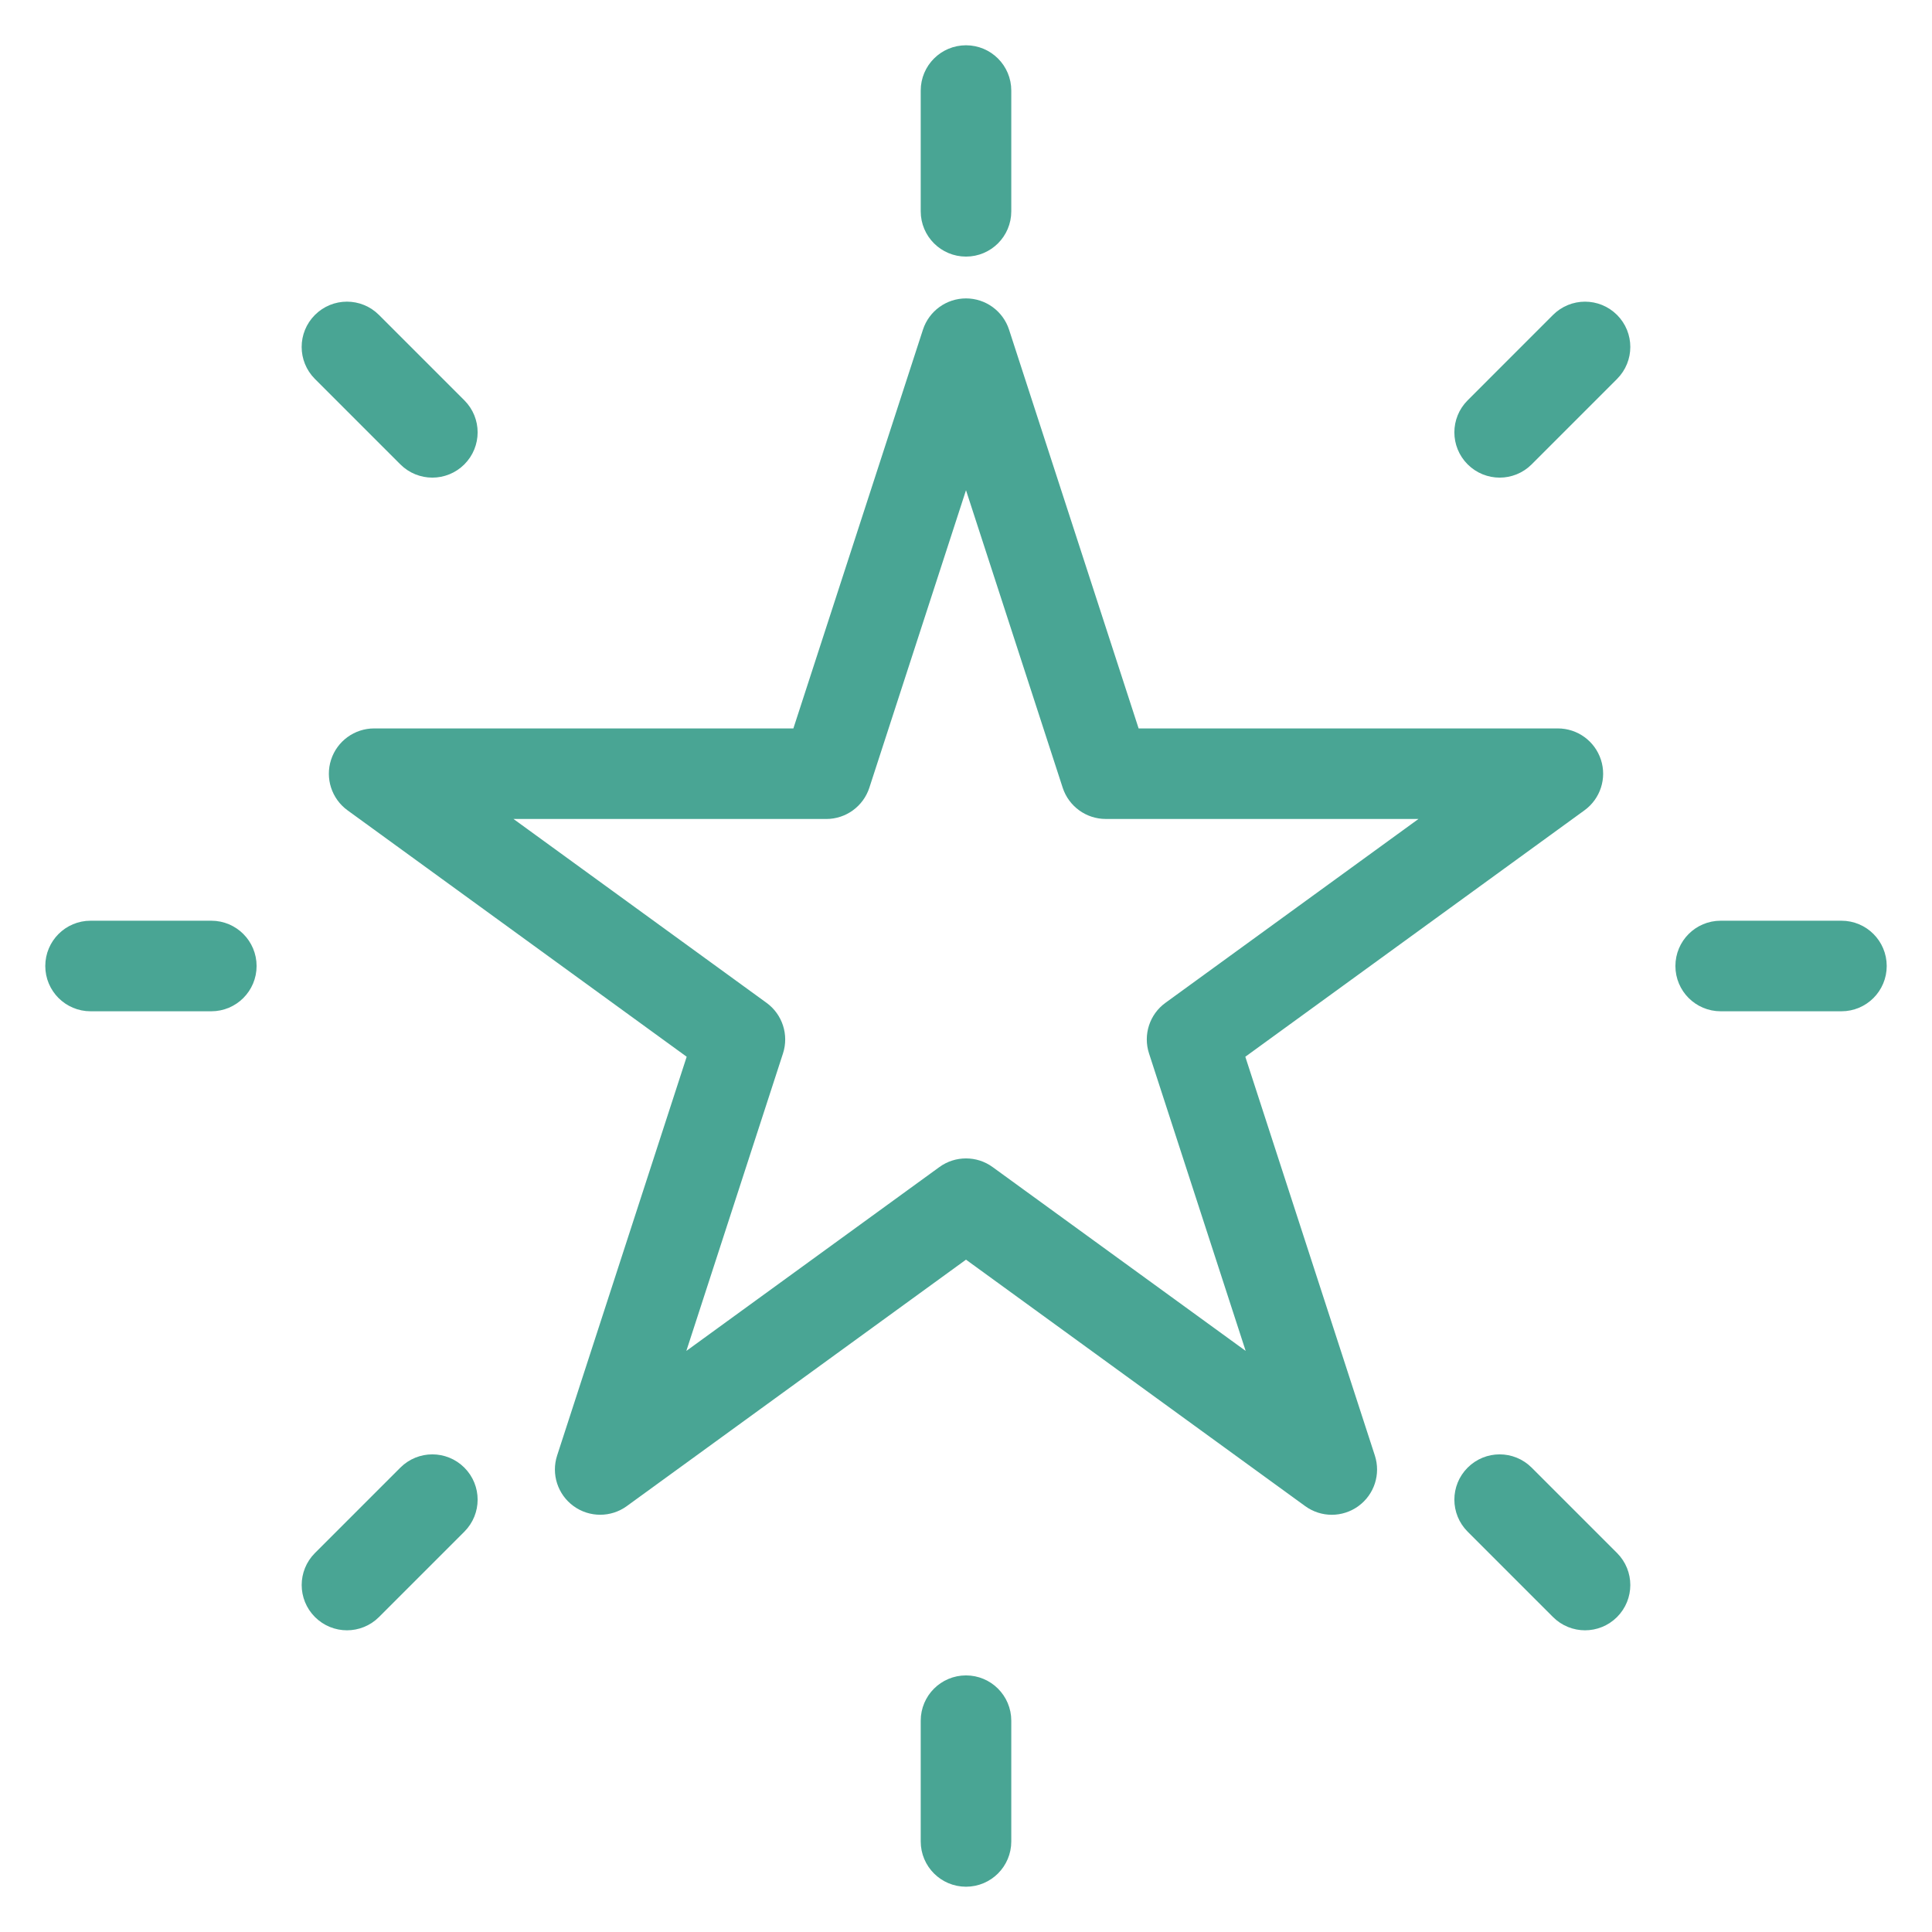
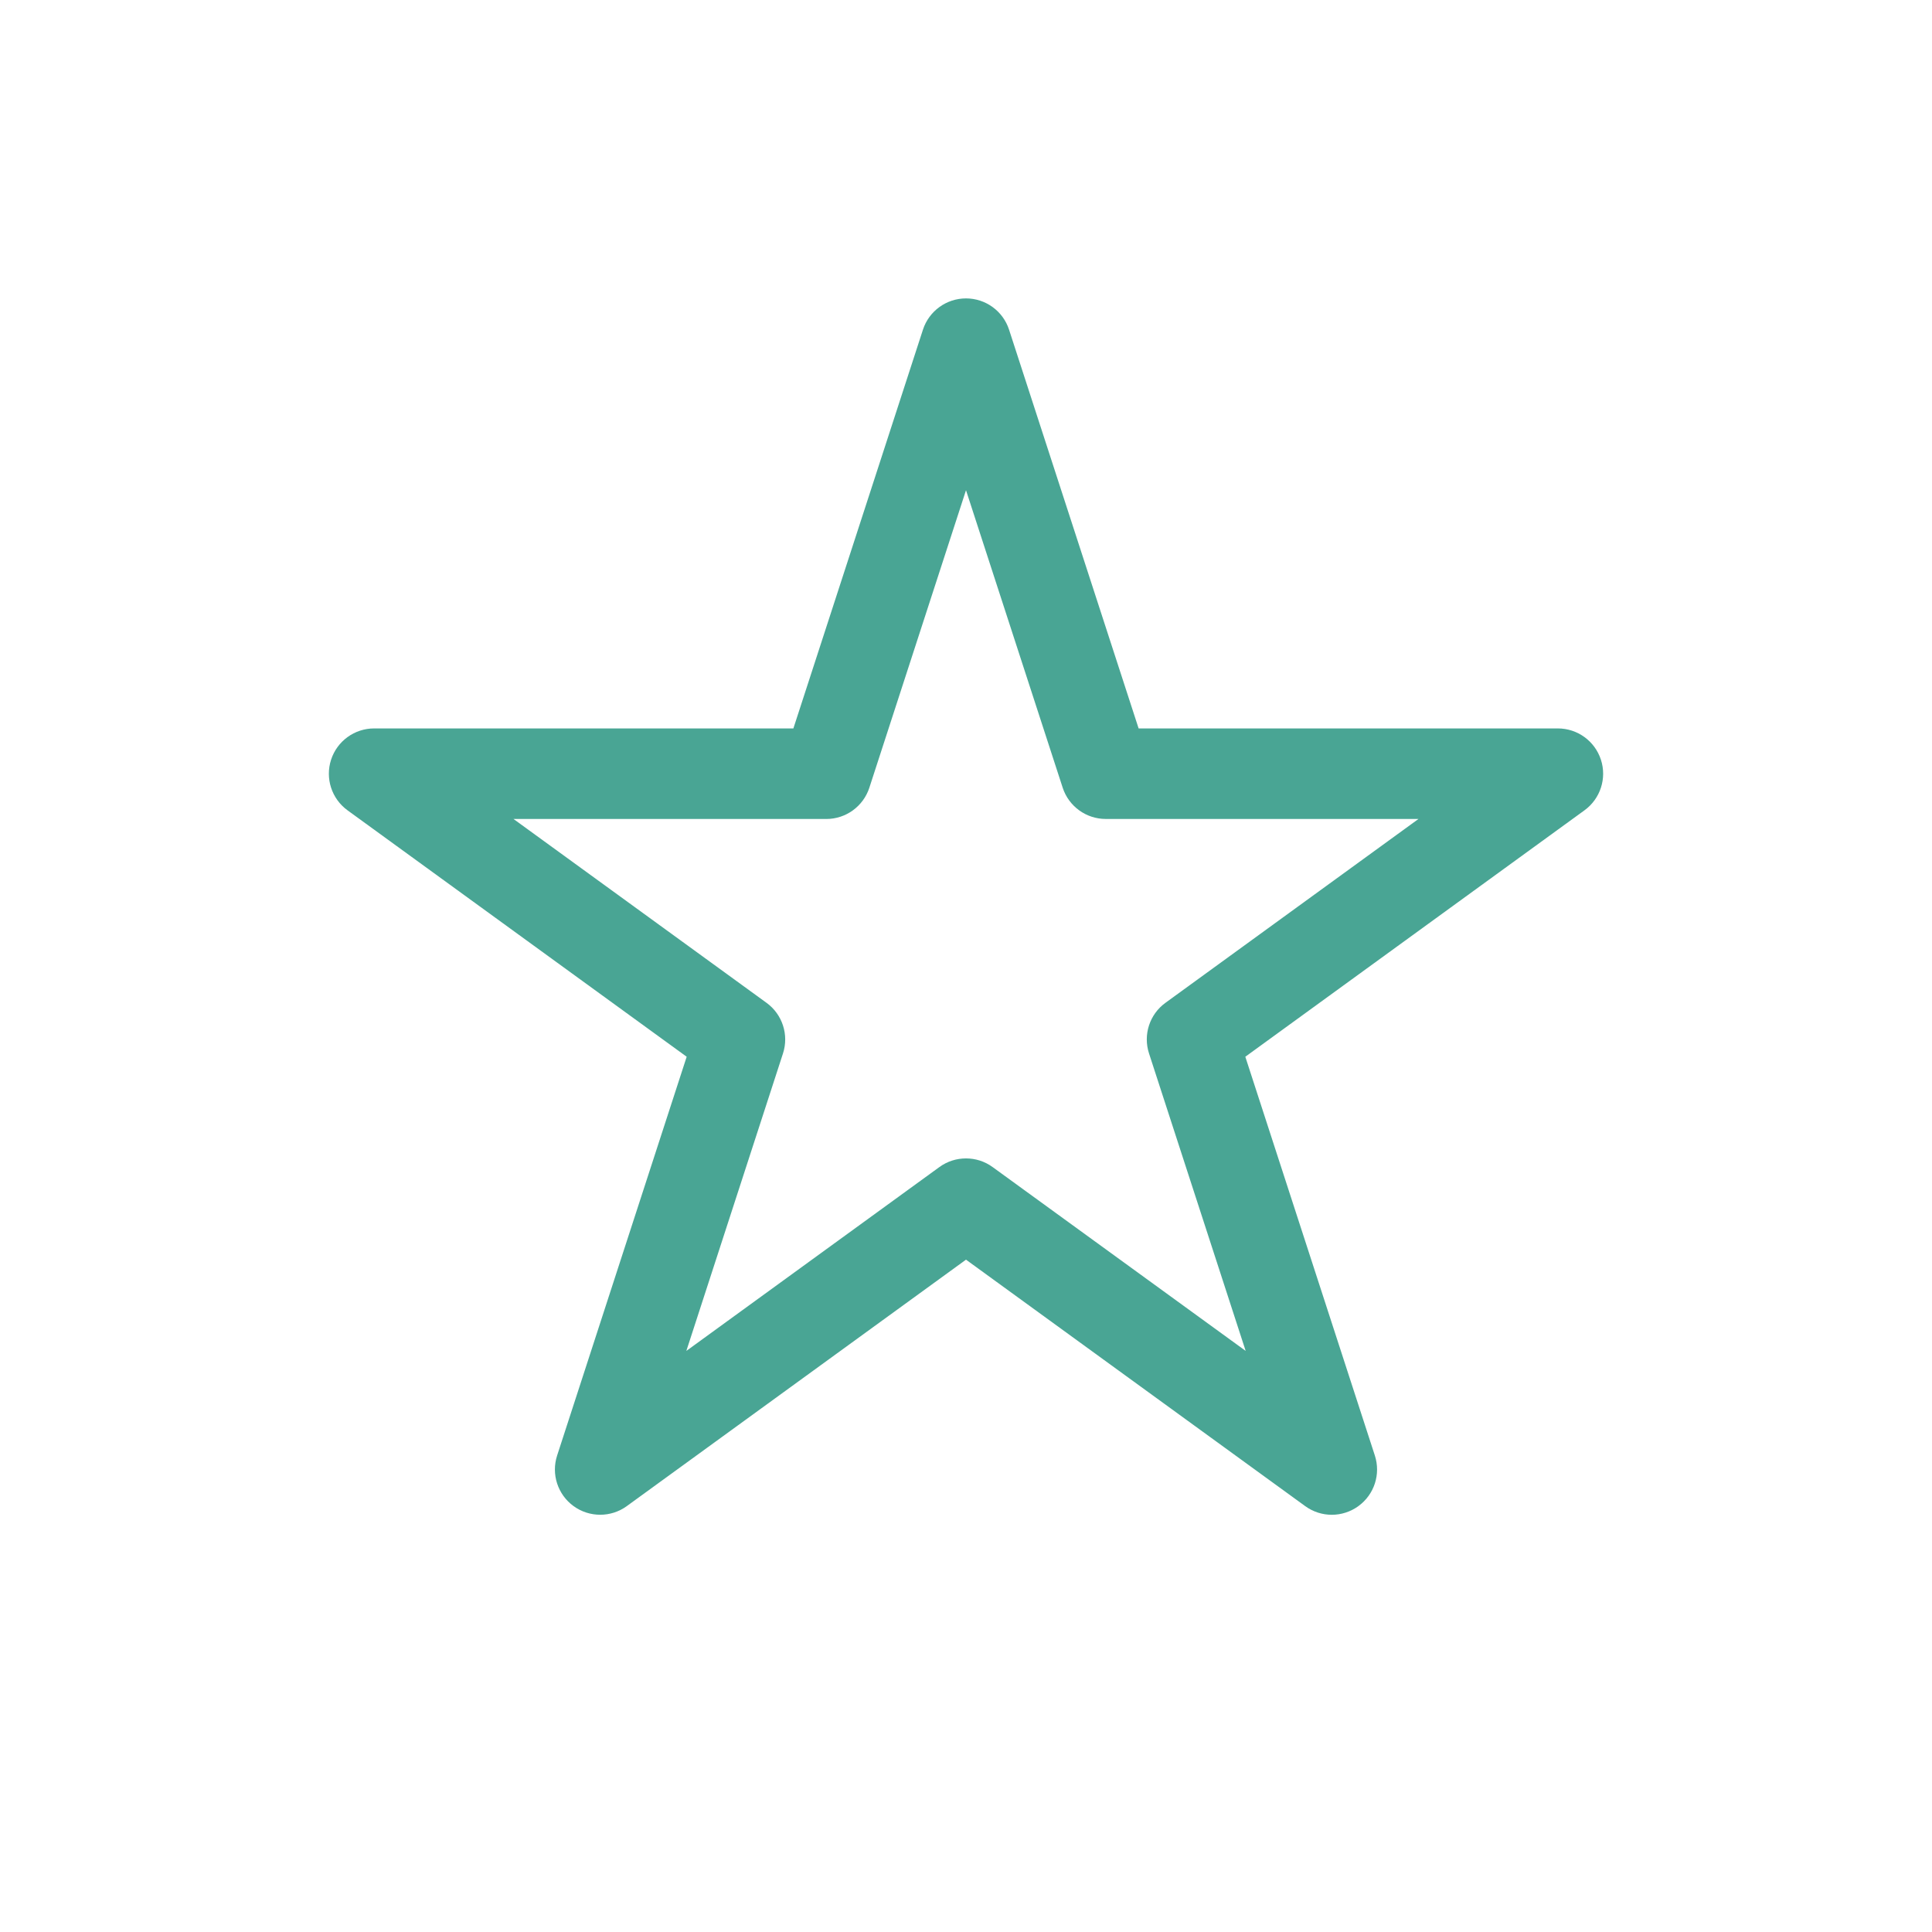
<svg xmlns="http://www.w3.org/2000/svg" fill="none" viewBox="0 0 64 64" height="64" width="64">
  <path stroke="#49A594" fill="#49A594" d="M40.665 34.815L52.194 26.438C52.545 26.184 52.691 25.732 52.557 25.321C52.423 24.909 52.039 24.63 51.606 24.63H37.355L32.951 11.076C32.817 10.664 32.433 10.385 32 10.385C31.567 10.385 31.183 10.664 31.049 11.076L26.645 24.63H12.394C11.961 24.63 11.577 24.909 11.443 25.321C11.309 25.732 11.456 26.184 11.806 26.438L23.335 34.815L18.931 48.37C18.797 48.781 18.944 49.233 19.294 49.487C19.469 49.615 19.676 49.678 19.882 49.678C20.088 49.678 20.295 49.615 20.47 49.487L32 41.11L43.529 49.487C43.881 49.743 44.353 49.743 44.705 49.487C45.056 49.233 45.202 48.782 45.068 48.37L40.665 34.815ZM32.588 39.065C32.413 38.937 32.207 38.874 32 38.874C31.794 38.874 31.587 38.937 31.412 39.065L21.785 46.06L25.462 34.742C25.596 34.331 25.449 33.879 25.099 33.625L15.472 26.63H27.372C27.805 26.63 28.189 26.351 28.323 25.939L32 14.621L35.678 25.938C35.812 26.35 36.196 26.629 36.629 26.629H48.528L38.901 33.624C38.55 33.878 38.404 34.329 38.538 34.741L42.215 46.059L32.588 39.065Z" />
-   <path stroke="#49A594" fill="#49A594" d="M31 7V3C31 2.447 31.448 2 32 2C32.552 2 33 2.447 33 3V7C33 7.553 32.552 8 32 8C31.448 8 31 7.553 31 7ZM32 56C31.448 56 31 56.447 31 57V61C31 61.553 31.448 62 32 62C32.552 62 33 61.553 33 61V57C33 56.447 32.552 56 32 56ZM61 31H57C56.447 31 56 31.447 56 32C56 32.553 56.447 33 57 33H61C61.553 33 62 32.553 62 32C62 31.447 61.553 31 61 31ZM7 31H3C2.448 31 2 31.447 2 32C2 32.553 2.448 33 3 33H7C7.552 33 8 32.553 8 32C8 31.447 7.552 31 7 31ZM51.799 10.786L48.971 13.615C48.58 14.006 48.58 14.638 48.971 15.029C49.166 15.224 49.422 15.322 49.678 15.322C49.934 15.322 50.19 15.224 50.385 15.029L53.213 12.2C53.604 11.809 53.604 11.177 53.213 10.786C52.822 10.395 52.189 10.396 51.799 10.786ZM13.615 48.971L10.787 51.799C10.396 52.19 10.396 52.822 10.787 53.213C10.982 53.408 11.238 53.506 11.494 53.506C11.75 53.506 12.006 53.408 12.201 53.213L15.029 50.385C15.42 49.994 15.42 49.362 15.029 48.971C14.638 48.58 14.006 48.58 13.615 48.971ZM50.385 48.971C49.994 48.58 49.362 48.58 48.971 48.971C48.58 49.362 48.58 49.994 48.971 50.385L51.799 53.213C51.994 53.408 52.25 53.506 52.506 53.506C52.762 53.506 53.018 53.408 53.213 53.213C53.604 52.822 53.604 52.19 53.213 51.799L50.385 48.971ZM13.615 15.029C13.81 15.224 14.066 15.322 14.322 15.322C14.578 15.322 14.834 15.224 15.029 15.029C15.42 14.638 15.42 14.006 15.029 13.615L12.2 10.786C11.809 10.395 11.177 10.395 10.786 10.786C10.395 11.177 10.395 11.809 10.786 12.2L13.615 15.029Z" />
</svg>